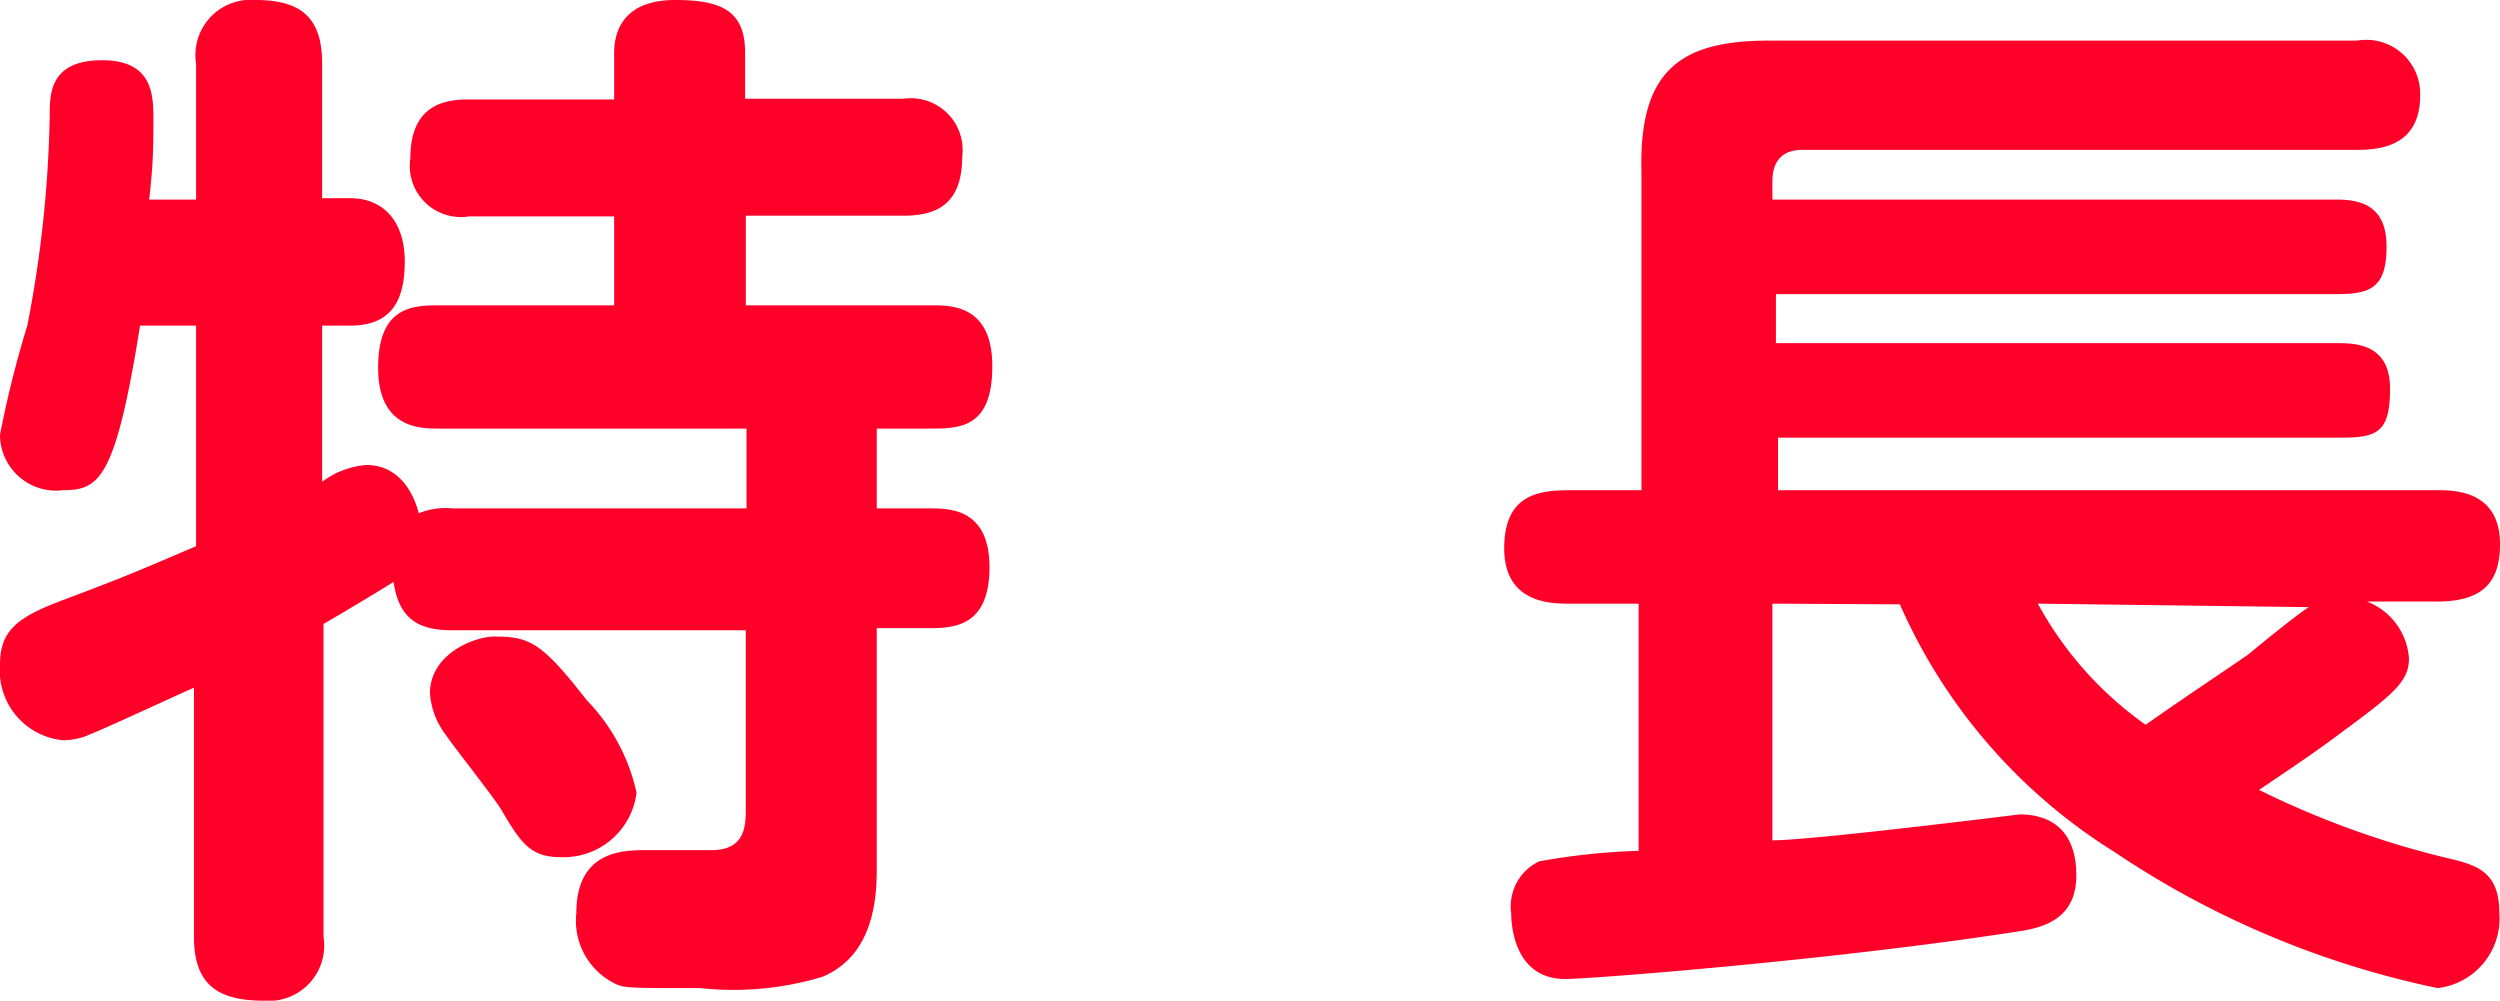
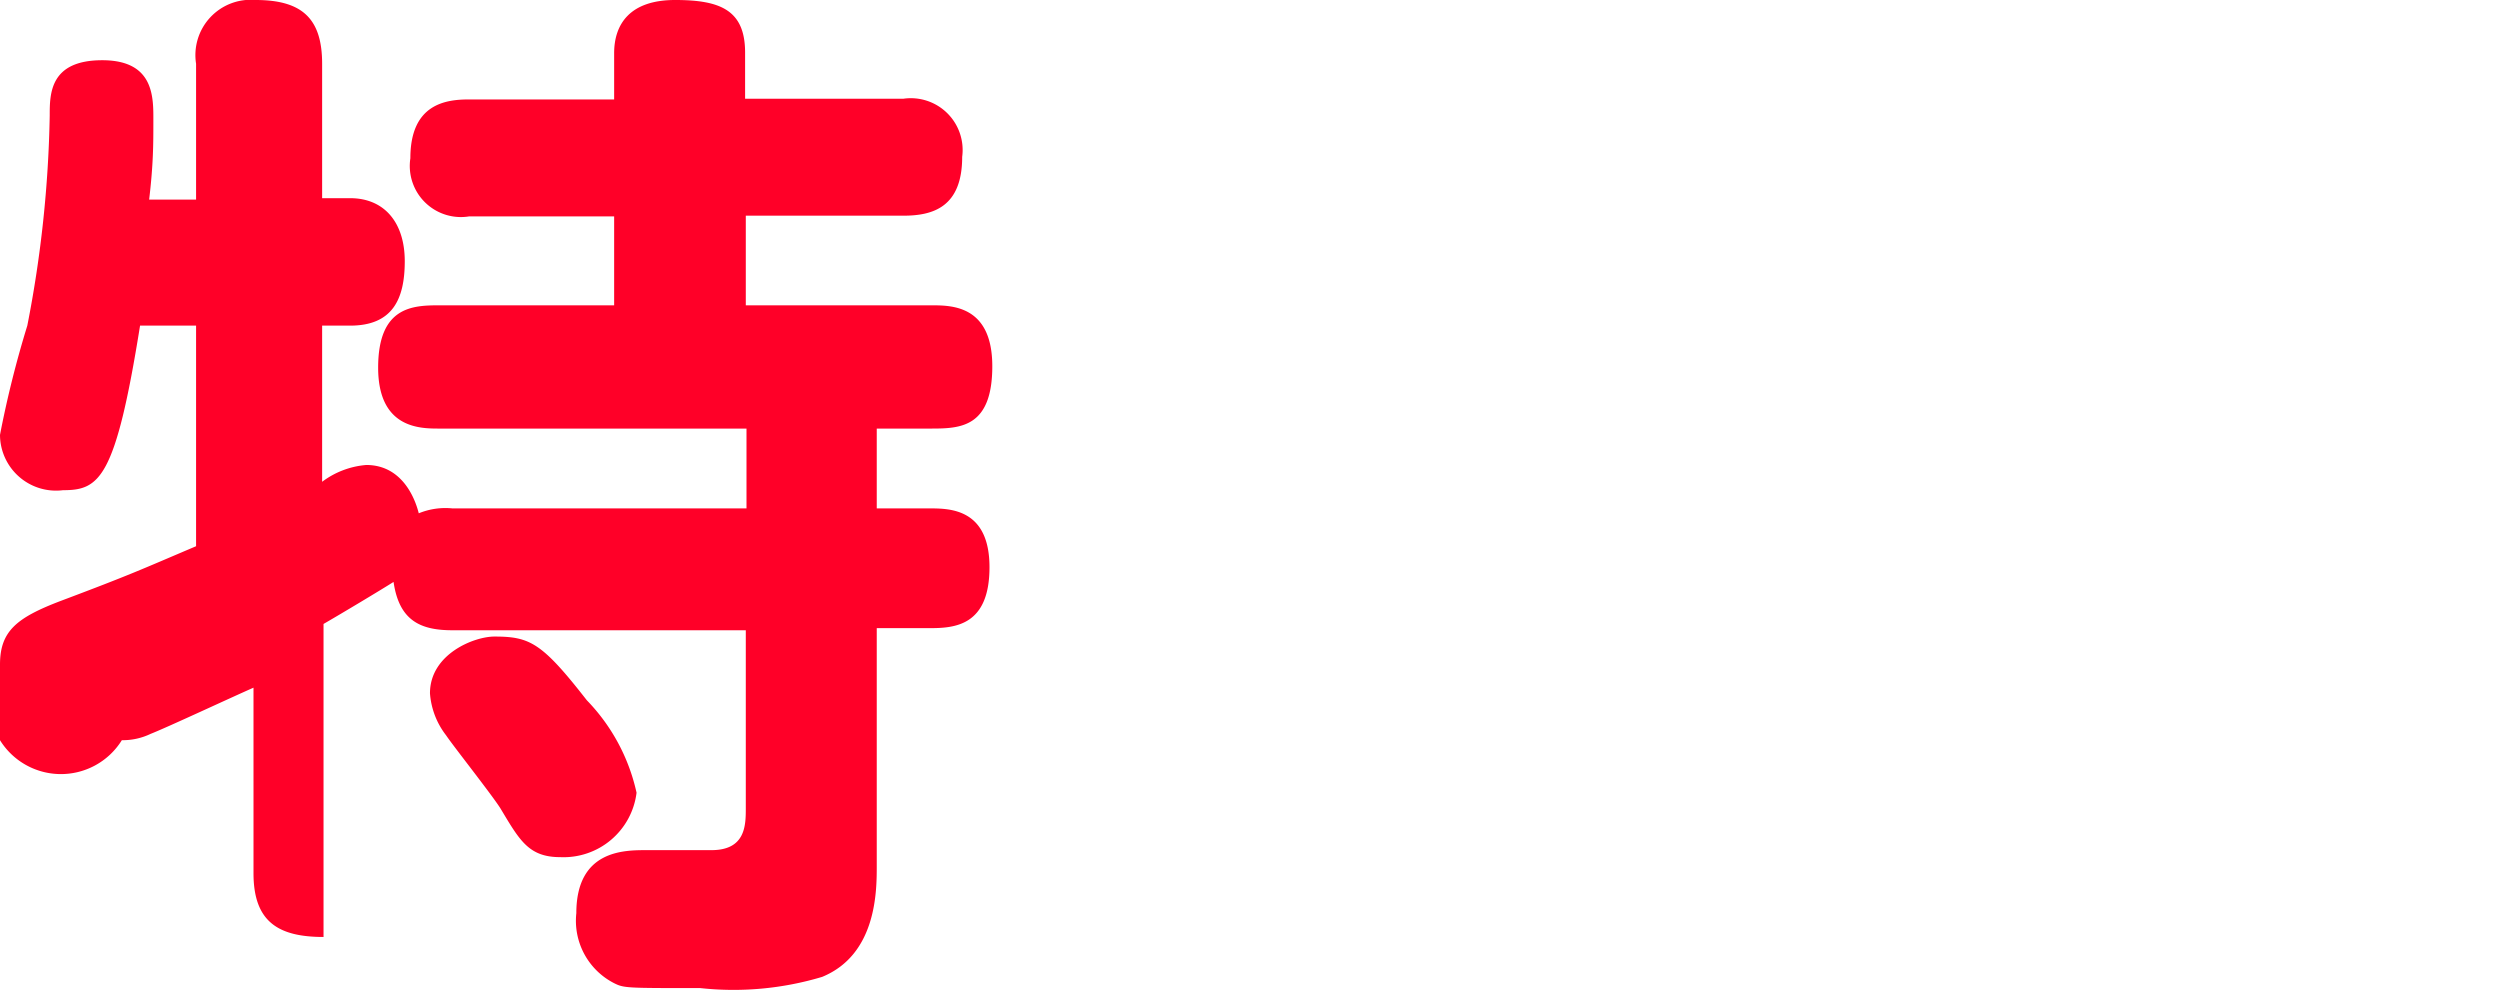
<svg xmlns="http://www.w3.org/2000/svg" width="35.7" height="14.29" viewBox="0 0 35.7 14.29">
  <defs>
    <style>.cls-1{fill:#ff0028;}</style>
  </defs>
  <g id="レイヤー_2" data-name="レイヤー 2">
    <g id="header">
-       <path class="cls-1" d="M10.66,7.26V6.12H6.27c-.27,0-.87,0-.87-.87s.49-.89.87-.89h2.5V3.09H6.7a.73.73,0,0,1-.84-.83c0-.78.51-.84.84-.84H8.77V.76C8.77.34,9,0,9.64,0s1,.14,1,.75v.66H12.9a.74.74,0,0,1,.84.83c0,.72-.42.84-.84.84H10.65V4.36H13.3c.29,0,.87,0,.87.87s-.45.89-.87.89h-.78V7.26h.75c.29,0,.86,0,.86.84s-.5.87-.86.87h-.75v3.4c0,.35,0,1.26-.78,1.58a4.4,4.4,0,0,1-1.74.16c-1.06,0-1.09,0-1.23-.07a1,1,0,0,1-.54-1c0-.9.68-.9,1-.9h.93c.49,0,.49-.36.49-.6V9H6.46C6,9,5.7,8.86,5.62,8.31c-.19.12-.74.45-1,.6v4.47a.79.79,0,0,1-.85.91c-.65,0-1-.22-1-.91V9.82c-.34.15-1.24.57-1.47.66a.92.92,0,0,1-.41.09A1,1,0,0,1,0,9.49c0-.48.24-.67.87-.91C1.88,8.2,2,8.14,2.8,7.8V4.65H2C1.65,6.84,1.42,7,.9,7A.8.8,0,0,1,0,6.21,14.81,14.81,0,0,1,.39,4.65a17.06,17.06,0,0,0,.32-3c0-.31,0-.79.75-.79s.73.54.73.87,0,.61-.06,1.12H2.8V.91A.79.79,0,0,1,3.65,0c.67,0,.95.27.95.91V2.83H5c.49,0,.78.35.78.9s-.18.92-.78.92H4.6V6.88a1.21,1.21,0,0,1,.63-.24c.56,0,.72.57.75.69a1,1,0,0,1,.48-.07ZM8.38,10a2.74,2.74,0,0,1,.71,1.32A1.05,1.05,0,0,1,8,12.24c-.45,0-.58-.24-.85-.69-.11-.18-.68-.9-.78-1.05a1.11,1.11,0,0,1-.23-.6c0-.56.63-.81.92-.81C7.57,9.09,7.74,9.18,8.38,10Z" />
-       <path class="cls-1" d="M25.31,8.62V12c.57,0,3.52-.37,3.53-.37.5,0,.81.28.81.87s-.42.73-.76.79c-2.6.41-6.16.69-6.54.69-.77,0-.77-.87-.77-.94a.71.71,0,0,1,.4-.74,9.47,9.47,0,0,1,1.42-.15V8.62h-1c-.24,0-.92,0-.92-.79S22,7,22.44,7h1V2.46C23.4,1,24,.58,25.26.58h8.4a.77.77,0,0,1,.9.78c0,.71-.54.78-.9.78H25.74c-.3,0-.43.17-.43.45v.26h8.05c.33,0,.72.07.72.67s-.24.68-.72.68h-8v.7h8c.26,0,.77,0,.77.65s-.2.7-.74.7h-8V7H34.8c.24,0,.9,0,.9.77,0,.54-.24.82-.9.82h-1a.94.94,0,0,1,.6.81c0,.36-.26.54-1.14,1.19-.3.22-.75.52-1,.69a12.81,12.81,0,0,0,2.8,1c.35.09.63.21.63.75a1,1,0,0,1-.88,1.08,13,13,0,0,1-4.61-1.94,7.93,7.93,0,0,1-3.07-3.54Zm3.79,0a5.11,5.11,0,0,0,1.54,1.73c.51-.36.92-.63,1.46-1,.13-.11.72-.59.87-.68Z" />
+       <path class="cls-1" d="M10.66,7.26V6.12H6.27c-.27,0-.87,0-.87-.87s.49-.89.87-.89h2.5V3.09H6.7a.73.73,0,0,1-.84-.83c0-.78.51-.84.84-.84H8.77V.76C8.77.34,9,0,9.64,0s1,.14,1,.75v.66H12.9a.74.74,0,0,1,.84.83c0,.72-.42.84-.84.84H10.65V4.36H13.3c.29,0,.87,0,.87.87s-.45.89-.87.89h-.78V7.26h.75c.29,0,.86,0,.86.84s-.5.87-.86.87h-.75v3.4c0,.35,0,1.26-.78,1.58a4.4,4.4,0,0,1-1.74.16c-1.06,0-1.09,0-1.23-.07a1,1,0,0,1-.54-1c0-.9.68-.9,1-.9h.93c.49,0,.49-.36.49-.6V9H6.46C6,9,5.7,8.86,5.62,8.31c-.19.12-.74.45-1,.6v4.47c-.65,0-1-.22-1-.91V9.82c-.34.15-1.24.57-1.47.66a.92.92,0,0,1-.41.09A1,1,0,0,1,0,9.49c0-.48.24-.67.87-.91C1.88,8.2,2,8.14,2.8,7.8V4.65H2C1.65,6.84,1.42,7,.9,7A.8.8,0,0,1,0,6.21,14.81,14.81,0,0,1,.39,4.65a17.06,17.06,0,0,0,.32-3c0-.31,0-.79.75-.79s.73.54.73.87,0,.61-.06,1.12H2.8V.91A.79.79,0,0,1,3.65,0c.67,0,.95.27.95.91V2.83H5c.49,0,.78.35.78.9s-.18.92-.78.92H4.6V6.88a1.21,1.21,0,0,1,.63-.24c.56,0,.72.57.75.69a1,1,0,0,1,.48-.07ZM8.38,10a2.74,2.74,0,0,1,.71,1.32A1.05,1.05,0,0,1,8,12.24c-.45,0-.58-.24-.85-.69-.11-.18-.68-.9-.78-1.05a1.11,1.11,0,0,1-.23-.6c0-.56.63-.81.92-.81C7.57,9.09,7.74,9.18,8.38,10Z" />
    </g>
  </g>
</svg>